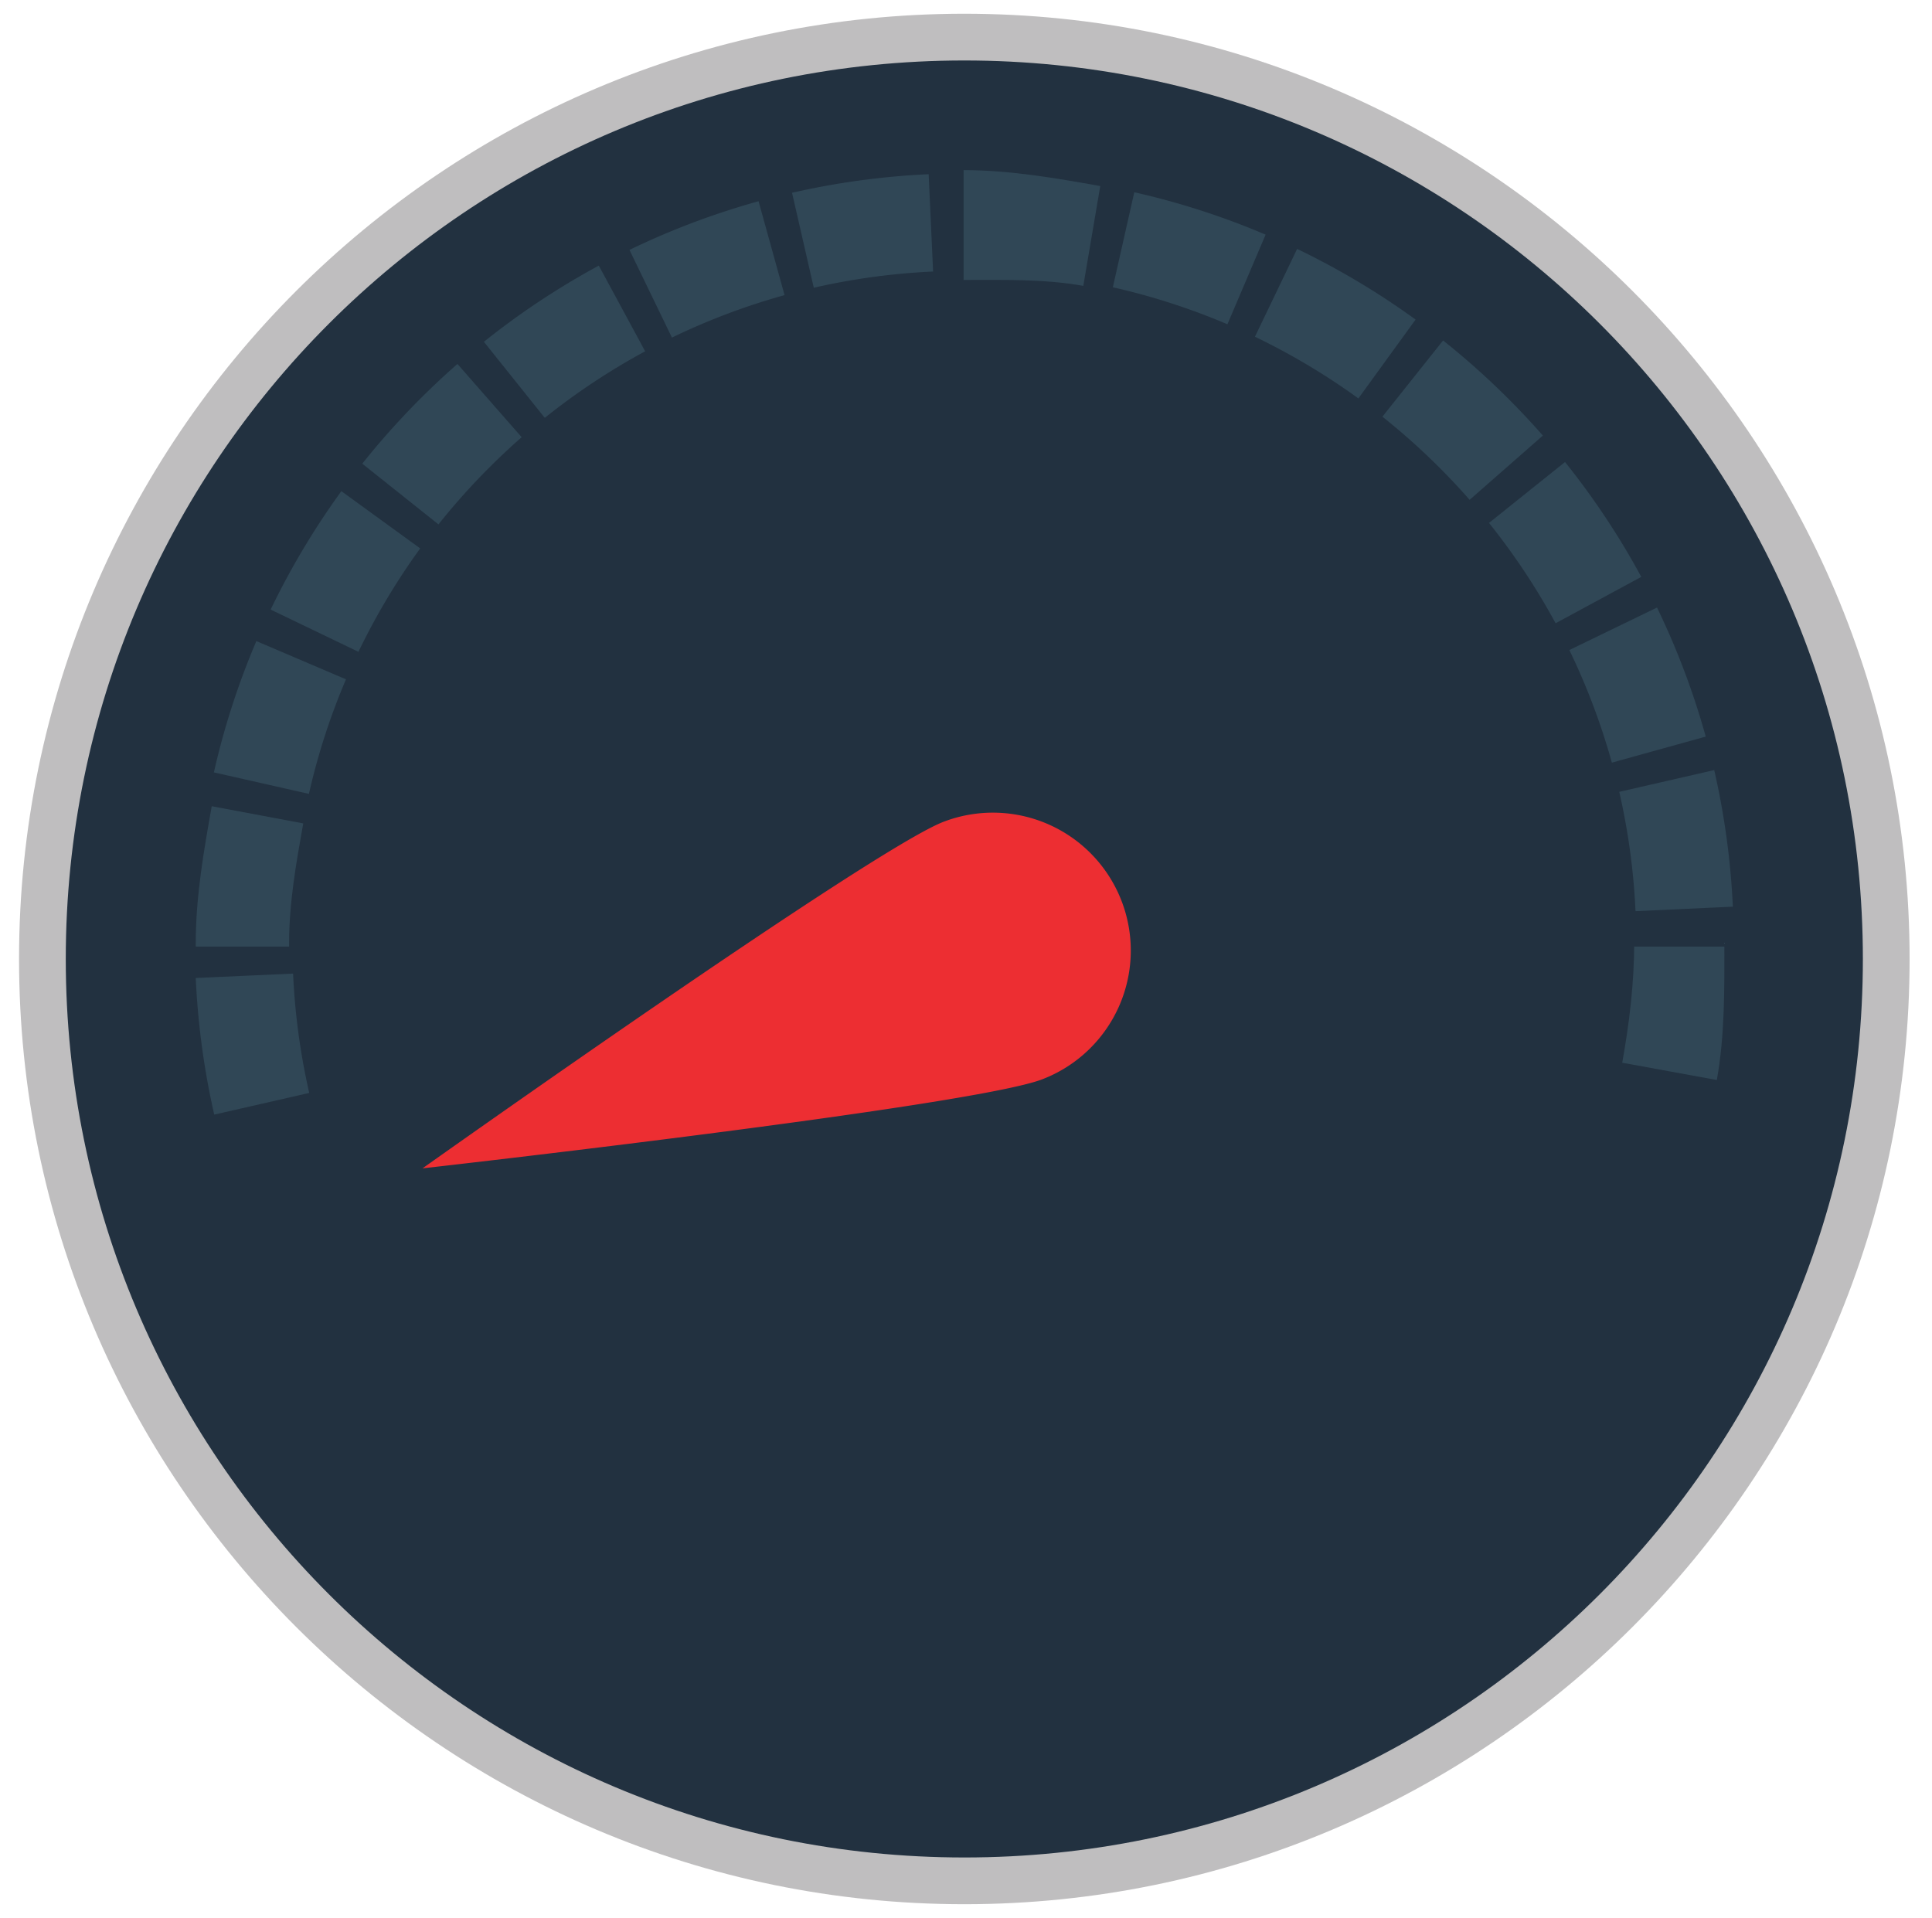
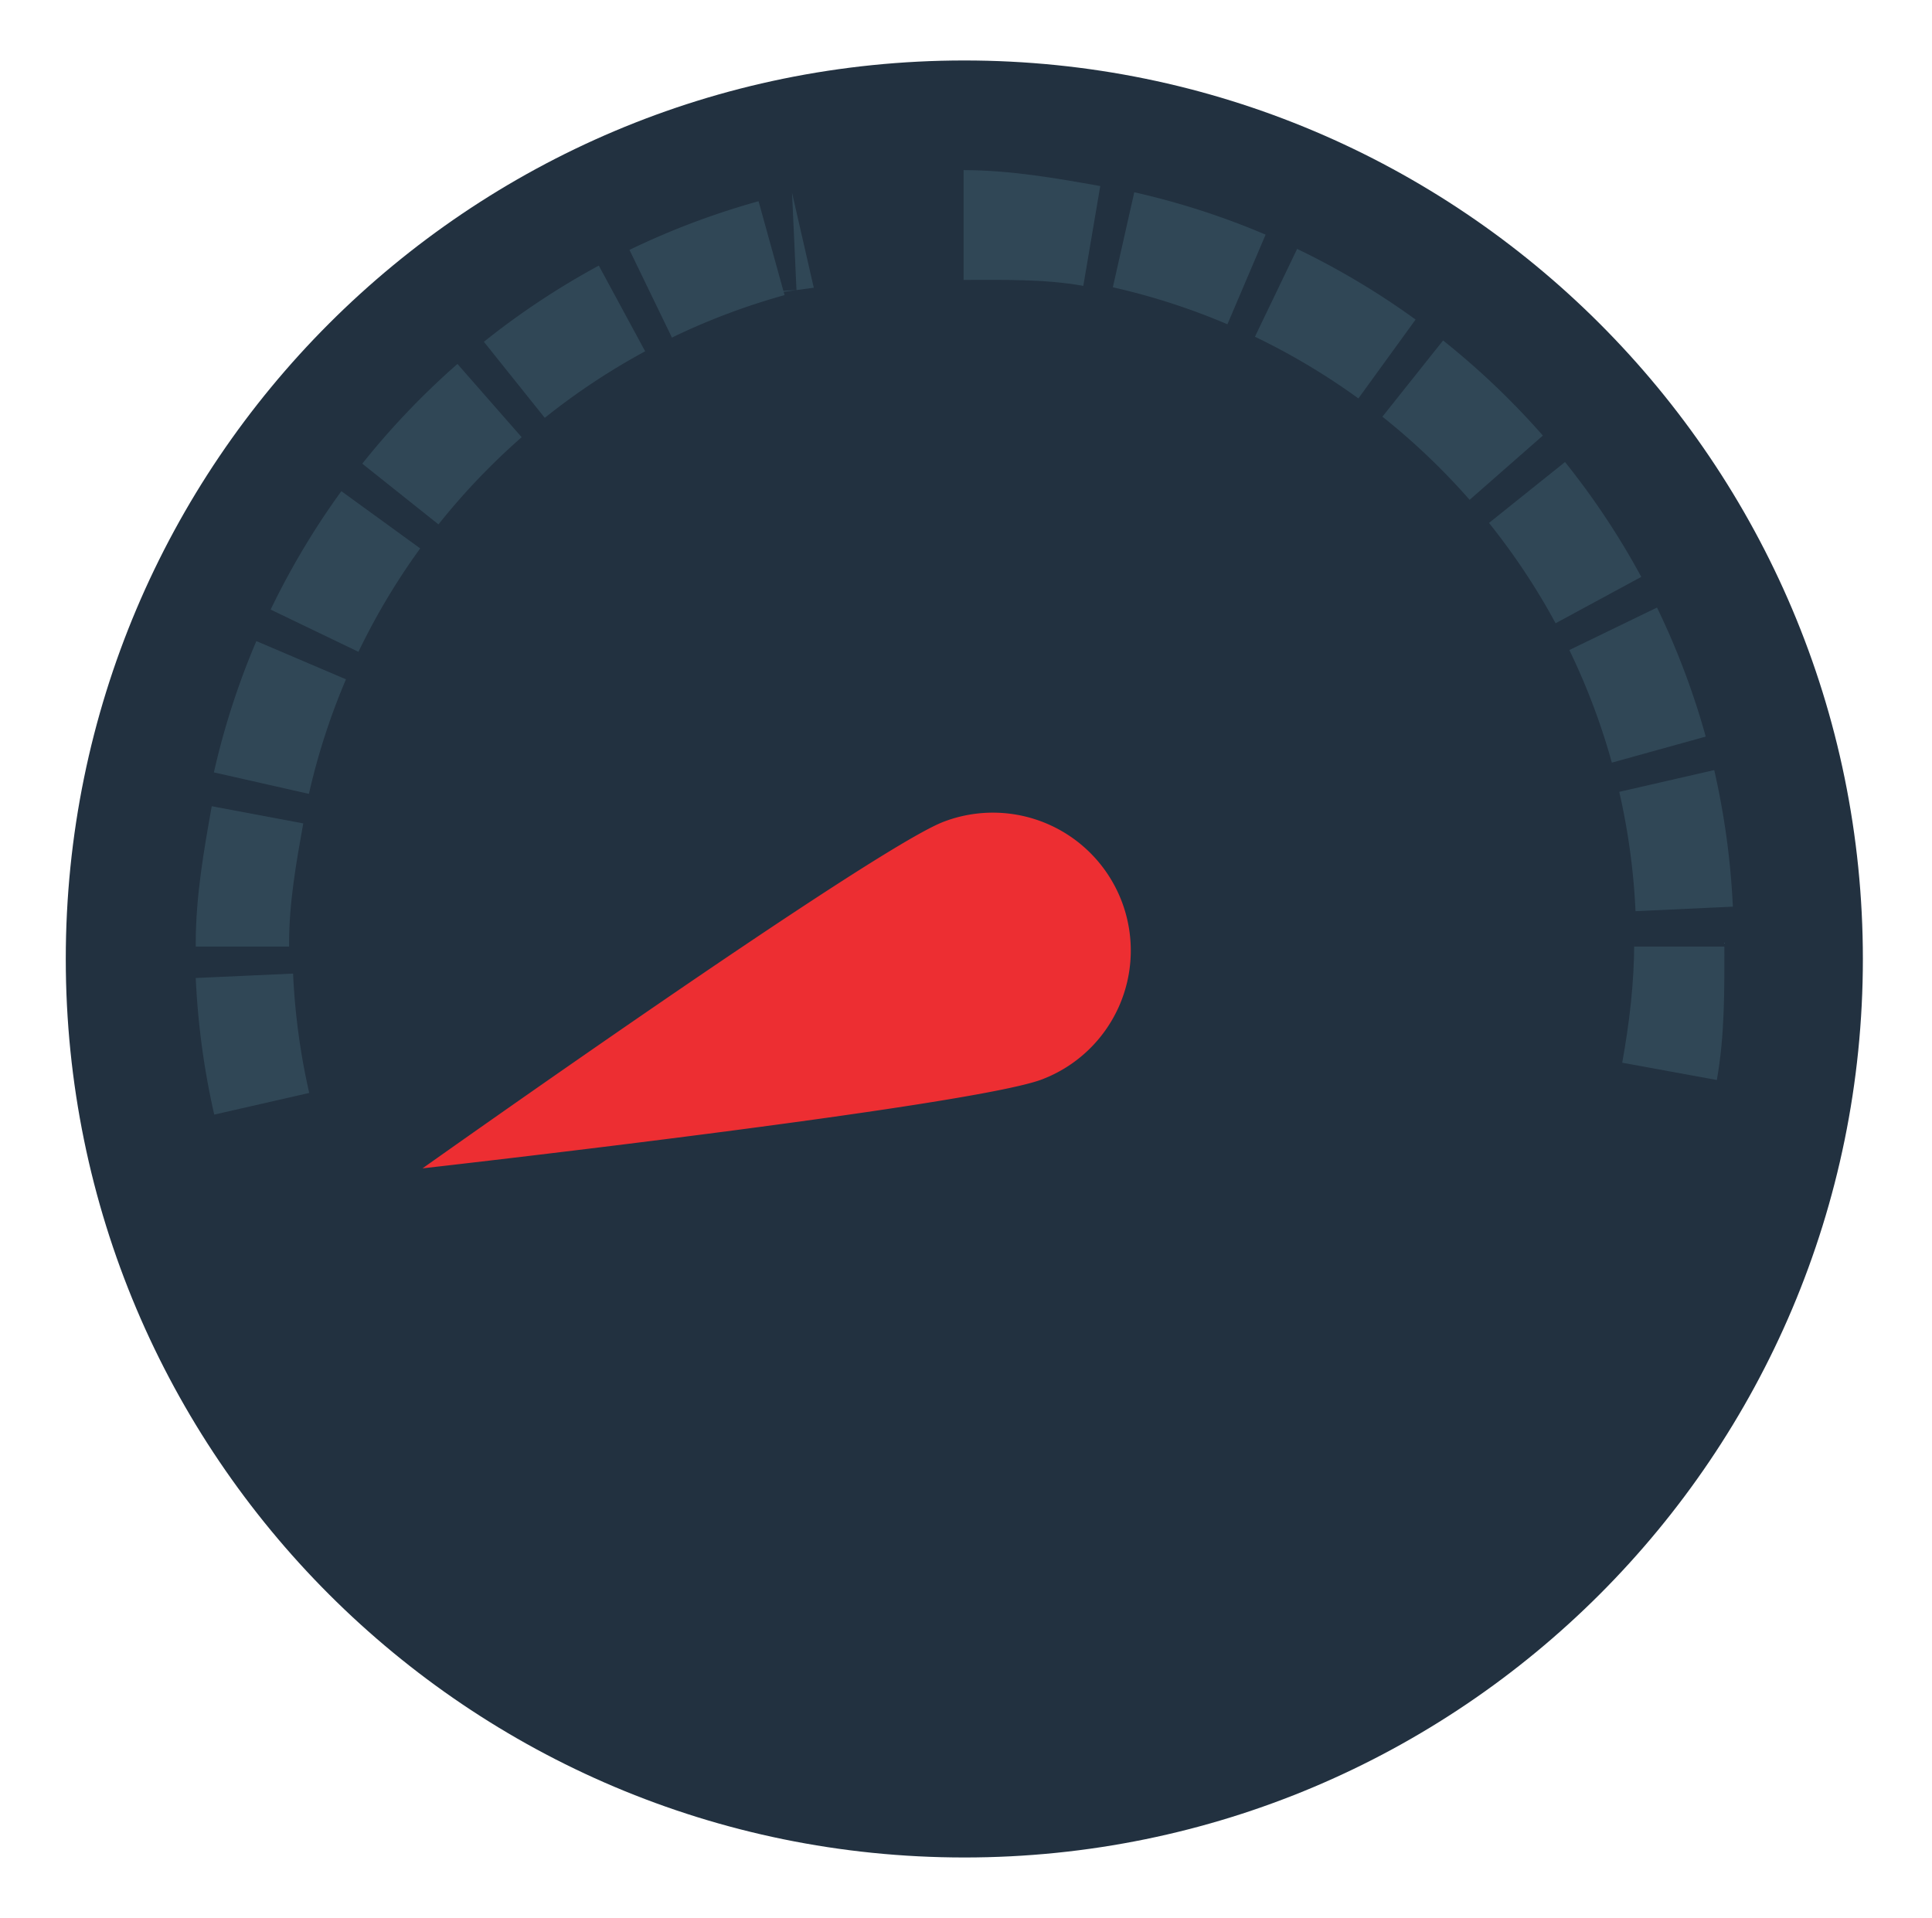
<svg xmlns="http://www.w3.org/2000/svg" viewBox="0 0 1116 1108">
  <title>frame2-speedometer</title>
-   <path d="M557.032,7.936C255.948,7.936,11,252.885,11,553.968c0,301.082,244.948,546.032,546.032,546.032,301.082,0,546.032-244.949,546.032-546.032,0-301.083-244.949-546.032-546.032-546.032" style="fill:#bfbebf" />
  <path d="M557.032,1073.005c-286.657,0-519.038-232.38-519.038-519.037S270.375,34.93,557.032,34.93c286.656,0,519.037,232.381,519.037,519.038s-232.38,519.037-519.037,519.037" style="fill:#223140" />
  <path d="M545.117,474.685a79.656,79.656,0,1,1,56.833,148.83c-41.098,15.695-357.876,51.397-357.876,51.397s259.944-184.532,301.042-200.227" style="fill:#ed2e32" />
  <path d="M123.754,643.875a446.093,446.093,0,0,1-10.681-78.92l56.221-2.54a389.604,389.604,0,0,0,9.328,68.936Z" style="fill:#304756" />
  <path d="M991.702,623.881l-54.641-9.979c4.092-22.709,6.915-46.031,6.915-69.32v2.221H996.077v-2.402c0,26.809.308,53.488-4.374,79.481" style="fill:#304756" />
  <path d="M167.001,546.803H113.073v-2.042c0-26.648,4.608-53.177,9.238-79.029L175.172,475.654c-4.045,22.586-8.171,45.777-8.171,68.927Z" style="fill:#304756" />
  <path d="M944.747,526.352a389.329,389.329,0,0,0-9.399-68.925L990.202,444.844a446.039,446.039,0,0,1,10.765,78.91Z" style="fill:#304756" />
  <path d="M178.444,458.594l-54.893-12.412a442.511,442.511,0,0,1,24.533-75.85L199.847,392.417a385.984,385.984,0,0,0-21.403,66.177" style="fill:#304756" />
  <path d="M931.076,440.554a386.394,386.394,0,0,0-24.563-65.05l50.643-24.547a442.945,442.945,0,0,1,28.149,74.551Z" style="fill:#304756" />
  <path d="M207.052,376.532,156.337,352.133a445.393,445.393,0,0,1,40.85-68.404l45.538,33.065a389.022,389.022,0,0,0-35.674,59.739" style="fill:#304756" />
  <path d="M898.578,360.039a389.588,389.588,0,0,0-38.475-57.961l43.92-35.191a446.02,446.02,0,0,1,44.045,66.358Z" style="fill:#304756" />
  <path d="M253.28,302.922l-44.017-35.069a448.133,448.133,0,0,1,54.978-57.614l37.092,42.323a391.717,391.717,0,0,0-48.053,50.359" style="fill:#304756" />
  <path d="M848.919,288.736a391.793,391.793,0,0,0-50.385-48.029l35.046-44.033a448.303,448.303,0,0,1,57.644,54.945Z" style="fill:#304756" />
  <path d="M314.683,241.381l-35.168-43.936a446.105,446.105,0,0,1,66.378-44.013l26.773,49.502a389.749,389.749,0,0,0-57.983,38.447" style="fill:#304756" />
  <path d="M784.658,230.16a389.15,389.15,0,0,0-59.758-35.643l24.373-50.727a445.462,445.462,0,0,1,68.426,40.813Z" style="fill:#304756" />
  <path d="M388.134,195.013,363.611,144.358a442.683,442.683,0,0,1,74.565-28.112l15.019,54.237a386.273,386.273,0,0,0-65.062,24.53" style="fill:#304756" />
  <path d="M709.012,187.321a385.967,385.967,0,0,0-66.189-21.368l12.382-54.899a442.428,442.428,0,0,1,75.863,24.493Z" style="fill:#304756" />
-   <path d="M470.069,166.216l-12.555-54.86a445.853,445.853,0,0,1,78.918-10.72l2.565,56.219a389.471,389.471,0,0,0-68.928,9.361" style="fill:#304756" />
+   <path d="M470.069,166.216l-12.555-54.86l2.565,56.219a389.471,389.471,0,0,0-68.928,9.361" style="fill:#304756" />
  <path d="M625.761,165.137c-22.52-4.022-45.852-3.429-68.939-3.429h-.208V98.28h.208c26.396,0,52.953,4.592,78.73,9.197Z" style="fill:#304756" />
  <path d="M454.218,15.289q.376-2.105.764-4.192Q454.595,13.186,454.218,15.289Z" style="fill:#60718d" />
  <path d="M451.365,32.232c.07-.44.143-.864.212-1.3C451.507,31.368,451.434,31.793,451.365,32.232Z" style="fill:#60718d" />
  <path d="M517.791,736.725c.151-.747.297-1.51.45-2.252C518.087,735.218,517.942,735.978,517.791,736.725Z" style="fill:#60718d" />
</svg>